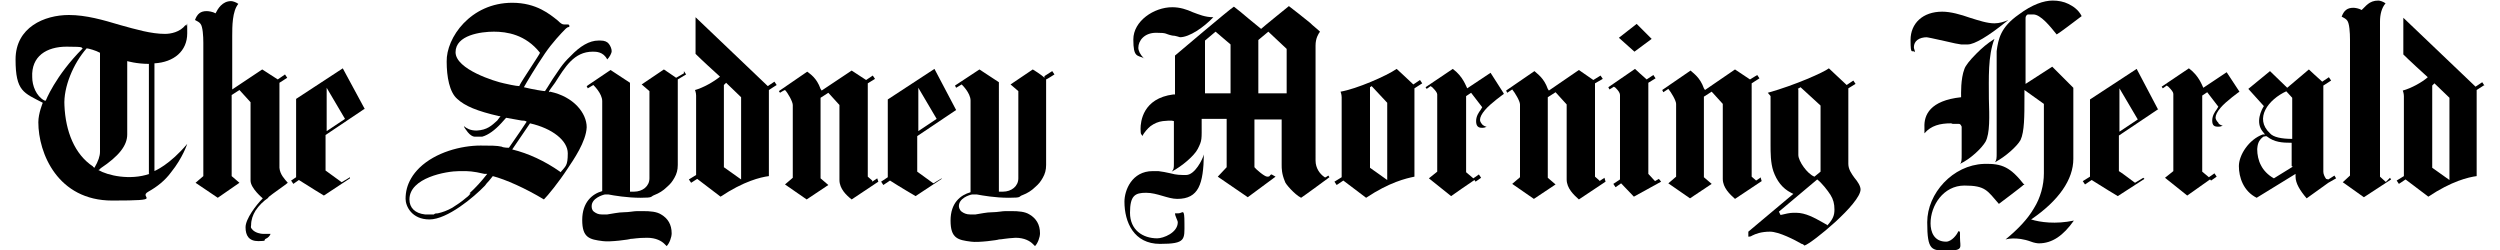
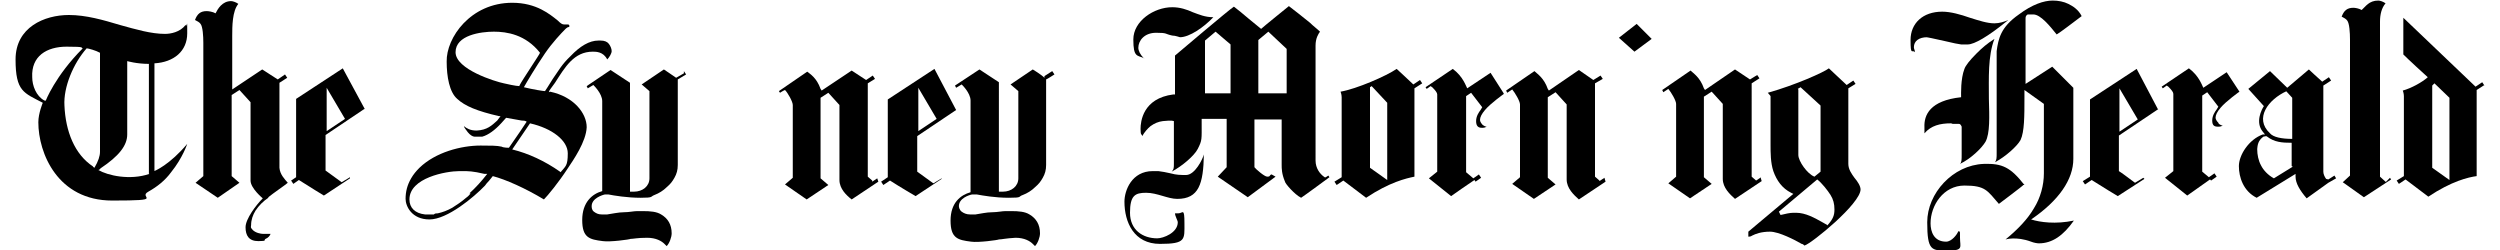
<svg xmlns="http://www.w3.org/2000/svg" id="Layer_1" viewBox="0 0 450 45">
  <g id="Layer_11" data-name="Layer_1">
    <g>
      <path d="M123.1,13.2l-1.4.8c-.7-.5-2.2-1.5-2.2-1.5l-4,2.7,1.4,1.2v15.7c0,1.4-1.2,2.4-2.8,2.4h-.7V14.9l-3.5-2.3-4.3,2.9.2.4s.8-.5,1-.6c0,0,1.6,1.5,1.6,2.9v16.2c-1.8.5-3.6,2-3.6,5.2s1.3,3.5,3.7,3.8c1.3.2,4.9-.3,5-.4.5,0,1.2-.2,3-.2,1.6,0,2.6.6,3.1,1.1l.4.4c.5-.5.9-1.6.9-2.3,0-1.6-.7-2.7-1.9-3.4-.8-.5-1.9-.6-3.3-.6s-.5,0-1,0c-.6,0-1.5.2-2.3.2-1.1,0-2.3.3-3.1.4h-1c-.6,0-1-.2-1.4-.5s-.4-.8-.4-1c0-1.4,1.9-2,2.4-2.1h.6c1,.2,3.4.6,5.8.6s1.7-.2,2.5-.5,1.6-.8,2.2-1.4c.7-.6,1-1,1.4-1.7s.6-1.4.6-2.3v-15.4l1.5-.9-.4-.6 0.0.4Z" />
      <path d="M157,32.5s-.7-.6-.8-.7V15l1.3-.8-.4-.6-1.2.8-2.6-1.7-5.4,3.6-.2-.3c-.7-2-1.9-2.7-2.4-3.1l-5.1,3.5.2.3s.6-.4.9-.5c.5.5,1.4,2.1,1.4,2.7v13.1l-1.4,1.2,3.9,2.7,3.9-2.6-1.4-1.2v-14.5l1.4-.9,2,2.2v13.5c0,1.6,1.3,2.8,2.2,3.5l4.8-3.2-.2-.6-.9.6v-.2Z" />
      <path d="M65.7,19.7l-4-7.4-8.4,5.5v14.1l-.9.6.4.6,1-.7c1.7,1.1,4.5,2.8,4.5,2.8l4.7-3.1v-.2s-1.3.8-1.5.9l-2.9-2.1v-6.4l7-4.7.1.1ZM58.8,15.8l3.3,5.6-3.3,2.2v-7.8Z" />
      <path d="M270.6,16.7l-2.3-3.6s-3.6,2.4-4.2,2.8c-.2-.3-.7-2.1-2.6-3.5-.6.4-4.9,3.3-4.9,3.3l.2.3s.6-.4.7-.5l.3.2c.6.6.9,1.0.9,1.3v13.9l-1.5,1.2,4,3.2s3.7-2.6,4.2-2.9l.2.3,1-.7-.4-.6-1,.7h0l-1.3-1.1v-13.7l.9-.6,2,2.6s-.2.3-.3.5c-.3.4-.8,1.1-.8,2s.4,1.2,1,1.2h0c.4,0,.5,0,.9-.2h.2-.2c-.3,0-.5-.2-.7-.3h0c-.2-.2-.5-.6-.5-.9,0-.5.3-1.1.9-1.8,1-1.2,3.4-2.9,3.4-2.9l-.1-.2Z" />
      <path d="M447.2,15.4l-.4-.6-1.2.8-13-12.4v6.6c1,1,3.4,3.2,4.4,4.1-1,.9-3,2-4.5,2.4,0,0,.2.5.2,1v14.4l-1.3.8.4.6,1.2-.8,4.1,3.1c4.2-2.8,7.2-3.5,8.7-3.7v-15.5h0l1.4-.9-0.0.1ZM440.9,32.4l-3.1-2.2v-14.8l.4-.4,2.7,2.6v14.8Z" />
      <path d="M98.8,16.6c0-.3.4-.7,1.1-1.7,1.8-2.8,3.4-5.6,6.8-5.6.6,0,1.9,0,2.6,1.4.4-.4.8-1.1.8-1.5s-.2-.9-.5-1.3c-.3-.4-.8-.6-1.5-.6h-.4c-1.6,0-3.3,1-5,2.8-1.6,1.5-2.2,2.7-3.2,4.1-.8,1.3-1.2,1.9-1.4,2.2-.3,0-2.2-.3-3.8-.7.5-.9,2.1-3.6,3.8-6.1,1.3-1.9,2.9-3.6,3.7-4.4,0,0,.2-.2.4-.3,0,0,.3,0,.3-.2s-.2-.3-.2-.3h-.8c-.3,0-.6-.2-1.1-.7-1.4-1.1-3.8-3.2-8.2-3.2-7.5,0-11.9,6.3-11.8,10.6,0,2.7.5,5.5,1.9,6.7,1.4,1.3,3.6,2.2,7.5,3.1h.3l-.6.8c-1,.9-1.8,1.7-3.7,1.8-1.2,0-1.8-.4-2.3-.8h0c0,.2.4.7.7,1.1.4.5.9.8,1.2.8h1.4c1.1-.3,2.3-1.2,3.4-2.4l.9-1,2.8.5c.3,0,.6,0,.9.2l-1.2,1.8c-1.5,2.2-2,2.9-2,2.9,0,0-1,0-1.3-.2-.8-.2-2.1-.2-3.8-.2-3.5,0-8.1,1.2-11,4-.6.6-1.1,1.2-1.5,1.9-.7,1.2-1,2.4-1,3.7s1.1,3.7,4.3,3.7,8-4,10-6.1l.3-.4c.6-.6.9-1.1,1.1-1.3,2.3.6,5.9,2.2,9.2,4.2.7-.7,2.6-3,4.3-5.6,1-1.5,3.3-4.8,3.4-7.4,0-2.5-2.3-5.5-6.6-6.4l-.2.1ZM93.5,15.5c-.6,0-2.4-.4-2.8-.5-1.5-.3-8.7-2.5-8.7-5.6s4.6-3.7,6.9-3.7,5.7.5,8.3,3.8c0,.2-3.2,4.9-3.7,5.9l-0.0.1ZM84.7,34.8c-.2.3-.5.6-.8.8-.8.7-1.7,1.3-2.5,1.8-.9.5-1.7.8-2.6,1-.3,0-.5,0-.7.2h-1.6c-1.8-.2-2.8-1.2-2.8-2.7,0-3.9,6.6-5.1,9-5.1h.5c1.1,0,1.9,0,4,.5h.5c-1,1.3-2.1,2.5-3.2,3.5l.2 0ZM100.8,30.9c-2.7-1.9-5.7-3.3-8.6-4h0l3.2-4.7c4,.9,6.8,3.1,6.8,5.4s-.4,2.3-1.3,3.4l-.1-.1Z" />
      <polygon points="297.3 7 294.6 4.3 291.4 6.8 294.2 9.3 297.3 7" />
      <path d="M429.5,32.8l-1.1-1V3.9c0-1.3.3-2.5,1-3.3-.4-.3-1-.5-1.3-.5-1.7,0-2.3,1.1-3,1.7-.5-.3-1.2-.4-1.5-.4-1.1,0-1.7.5-2.1,1.6.4.2.8.4,1,.7.4.5.5,2.2.5,3.4v24.5l-1.3,1.2,3.8,2.7,4.9-3.2-.2-.3-.9.9.2-.1Z" />
      <path d="M27.8,31V11.4c3.5-.2,5.9-2.2,5.9-5.4s0-.9-.3-1.5c-1,1.3-2.7,1.6-3.7,1.6-2.5,0-5.2-.8-8.1-1.6-3-.9-6.1-1.8-9.2-1.8-4.4,0-9.6,2.2-9.6,8s1.5,6,4.9,7.8h0s-.8,1.9-.8,3.5c0,5.6,3.5,14.1,13.3,14.1s4.5-.5,6.5-1.6c1.6-.9,3-2,4.1-3.5,2.1-2.6,2.9-5.1,2.9-5.1-3.1,3.7-5.8,4.9-6.2,5l.3.1ZM8.2,18.1h-.2c-1.5-.8-2.2-2.7-2.2-4.2-.2-3.8,2.6-5.5,6.2-5.5s2.4.2,2.9.3c-5,5-6.7,9.5-6.7,9.5v-.1ZM16.8,30c-3.4-2.2-5-6.4-5.2-11-.2-3.3,1.6-7.6,4-10.3.3,0,1.7.4,2.4.8v17.8h0c0,.8-.3,1.7-1,2.9l-.3-.2.1 0ZM26.9,31.3c-3.5,1.2-7.5.3-9.2-.7.2,0,.4-.3.4-.3,3.3-2.2,4.8-4.1,4.8-6.1v-13.2s1.7.5,3.9.5v19.8h.1Z" />
      <path d="M48.3,35.5c.7-.6,3.2-2.3,3.5-2.6-.6-.7-1.4-1.5-1.5-2.7v-15.3h0l1.4-.9-.4-.6-1.3.9-2.8-1.8-5.4,3.6V6.5c0-1.7,0-4.5,1.1-5.8-.4-.3-1-.5-1.3-.5-1.6,0-2.4,1.4-2.8,2.2-.5-.3-1.3-.4-1.6-.4-1.1,0-1.7.5-2.1,1.6.4.2.8.4,1,.7.4.5.5,2.2.5,3.4v24l-1.4,1.2,4,2.7,3.9-2.7s-1.3-1.1-1.4-1.2v-14.6l1.4-.9,2,2.2v14.1c0,1.4,2.2,3.2,2.2,3.2-1.2,1.2-3.1,3.7-3.1,5.2s.6,2.5,2.3,2.5.9-.2,1.3-.4c.5-.2.8-.6.9-.9h-1.3c-.5,0-1.4-.2-1.9-.7s-.3-.6-.3-.9c0-.9.3-1.8.8-2.6.6-.9,1.4-1.7,2.3-2.3l-0-.1Z" />
      <path d="M364.9,2.6h1.1c1.3,0,3,2.1,4.2,3.6.7-.4,2.9-2.1,4.5-3.3-.6-1.2-1.6-1.8-2.4-2.2h0c-.8-.4-1.8-.6-2.8-.6-1.6,0-3.7.7-6.1,2.5-3.3,2.3-3.7,4.4-4,6.6v18.3c0,.9,0,1.3-.3,1.7,1.9-1,4-2.9,4.6-4,.7-1.5.7-4.3.7-7.6v-1.4l3.5,2.5v12.5c0,2.1-.6,4.4-1.8,6.3-1.1,1.9-2.8,3.7-5.1,5.6,0,0,1.9-.6,4.6.4.5.2,1.1.3,1.4.3,2.4,0,4.4-1.4,6.3-4.1-3.3.7-6.1.3-7.7-.2,5-3.4,7.6-7.2,7.6-10.9v-12.8l-3.8-3.8-4.8,3.1V3.4c0-.3,0-.6.4-.8l-.1-0Z" />
-       <path d="M297.9,32.6l-1.2-1.3V14.9l1.3-.8-.4-.6-1.2.8c-.7-.6-2-1.8-2.1-1.9l-4.8,3.3.2.4s.7-.4.8-.5l.3.2c.6.6.8 1.0.8,1.3v15.2l-1.2.8.4.6,1-.7,2.3,2.4,4.9-2.7-.4-.5-.7.4h0Z" />
      <path d="M351.5,22.3h1.1c.3,0,.4.3.5.5v5c0,1,0,1.4-.3,1.7,1.9-.9,3.9-2.8,4.6-4,.8-1.5.7-4.5.6-7.7,0-3.7-.2-7.7,1-10.8-1.4.9-2.2,1.6-3.3,2.7s-1.9,2.1-2.1,2.7c-.7,1.8-.6,4.5-.6,5.1-5.6.6-6.7,3.2-6.6,5.4v1.1c1.2-1.4,2.8-1.8,4.8-1.8l.3.1Z" />
-       <polygon points="185.9 12.4 185.9 12.4 185.9 12.4 185.9 12.4" />
      <path d="M346.7,6.7c.2,0,1.2.2,3.4.7,1.2.3,2.7.6,2.9.6h1.2c1.2,0,3.7-1.5,6.8-4l.5-.4c-.7.3-1.6.6-2.5.6-1.3,0-2.8-.5-4.4-1-1.7-.6-3.5-1.1-5-1.1-3.5,0-5.7,2.1-5.7,5.1s.3,1.6.8,2.2c0-.3-.2-.6-.2-.9,0-1.1.9-1.8,2.4-1.8h-.2Z" />
      <path d="M188,14c-.6-.6-2.1-1.5-2.1-1.5l-4,2.7,1.4,1.2v15.7c0,1.4-1.2,2.4-2.8,2.4h-.7V14.8l-3.5-2.3-4.4,2.9.2.4s.8-.5,1-.6c0,0,1.6,1.5,1.6,2.9v16.5c-1.8.5-3.6,1.9-3.6,5.1s1.3,3.5,3.7,3.8c1.3.2,4.9-.3,5-.4.5,0,1.2-.2,3-.3,1.6,0,2.6.6,3.1,1.1l.4.4c.5-.5.9-1.6.9-2.3,0-1.6-.7-2.7-1.9-3.4-.8-.5-1.9-.6-3.3-.6s-.5,0-1,0c-.6,0-1.5.2-2.3.2-1.2,0-2.3.3-3.1.4h-1c-.6,0-1.1-.2-1.5-.5s-.5-.8-.5-1c0-1.4,1.8-2,2.4-2.1h.8c1.1.2,3.3.6,5.8.6s1.6-.2,2.5-.5c.8-.3,1.6-.8,2.2-1.4.7-.6,1-1,1.4-1.7s.6-1.4.6-2.3v-15.6.2c.1,0,1.5-.9,1.5-.9l-.4-.6-1.4.9 0.0.3Z" />
      <path d="M254.4,15.2c-.4-.4-3-2.8-3-2.8-1.9,1.3-7.2,3.6-10.1,4.1,0,0,.2.5.2,1v14.4l-1.3.8.4.6,1.2-.8,4.1,3.1c4.2-2.8,7.2-3.5,8.7-3.8v-15.9h0l1.4-.9-.4-.6-1.2.8h0ZM249.7,32.4l-3.1-2.2v-14.5l.3-.2,2.8,3v13.9Z" />
-       <path d="M138.2,15.5l-13-12.4v6.6c1,1,3.4,3.2,4.4,4.1-1.1.9-3,2-4.5,2.4,0,0,.2.5.2,1v14.3l-1.3.8.4.6,1.1-.7,4.2,3.2c4.2-2.8,7.2-3.5,8.7-3.7v-15.5h0l1.4-.9-.4-.6-1.2.8 0.0 0ZM133.4,32.3l-3.1-2.2v-14.8l.4-.4,2.7,2.6v14.8h0Z" />
      <path d="M418.7,32.2h0c-.3-.4-.5-.9-.5-1.3v-15.5h0l1.4-.9-.4-.6-1.2.8c-.7-.6-2.4-2.2-2.4-2.2l-3.9,3.3-3.1-3-3.9,3.2,2.8,3.1c-.4.6-1.6,2.9-.2,4.6.3.4.4.5.4.5h-.4c-2.5.9-4.3,3.7-4.3,5.7s.8,4.5,3.2,5.7l7-4.3v.5c0,1.2.8,2.5,2,3.9l3.9-2.8h0l1.4-.8-.3-.5-1.1.7-.4-.1ZM411.5,16.4l1.1,1.2v7.4c-1.9,0-3.4-.3-4-1-2.9-2.7-.3-6.1,3-7.6h-.1ZM412.7,30l-3.4,2.1c-1.1-.6-1.9-1.5-2.3-2.3-.5-.9-.7-2-.7-2.9,0,0,0-1.1.5-1.7.2-.3.5-.5.6-.6.2,0,.5-.2.7,0,1.3,1,2.7,1.1,4.4,1.1v4.2q0,0,0,0l.2.1Z" />
      <path d="M287.9,32.5s-.7-.6-.8-.7V15l1.4-.8-.4-.6-1.3.8-2.6-1.8-5.4,3.7-.2-.3c-.7-2-1.9-2.7-2.4-3.2l-5.1,3.5.2.4.9-.6c.5.6,1.4,2.1,1.4,2.7v13.1l-1.4,1.2,3.9,2.7,3.9-2.6-1.4-1.2v-14.5l1.4-.9,2,2.2v13.5c0,1.6,1.3,2.8,2.2,3.6l4.8-3.2-.2-.7-.9.6v-.1Z" />
      <path d="M317,31.9l-.9.6s-.7-.6-.8-.7V15h0l1.4-.9-.4-.6-1.3.8-2.7-1.8-5.4,3.7-.2-.3c-.7-2-1.9-2.7-2.4-3.2l-5.1,3.5.2.4.9-.6c.5.6,1.4,2.1,1.4,2.7v13.1l-1.4,1.2,3.9,2.7,3.9-2.6-1.4-1.2v-14.5l1.4-.9,2,2.2v13.5c0,1.6,1.3,2.8,2.2,3.6l4.8-3.2-.2-.7.1-0Z" />
      <path d="M169.5,32.1l-1.5.9-2.9-2.1v-6.4l7-4.7-3.9-7.4-8.4,5.5v14l-1.2.8.4.6,1.2-.8c1.7,1.1,4.6,2.8,4.6,2.8l4.7-3.1v-.2h0l-0.0.1ZM165.3,15.8l3.3,5.6-3.3,2.2v-7.8Z" />
      <path d="M399.3,22.1h0c-.2-.2-.5-.6-.5-.9,0-.5.3-1.1.9-1.8,1-1.2,3.4-2.9,3.4-2.9l-2.3-3.5s-3.6,2.4-4.2,2.8c-.2-.3-.7-2.1-2.6-3.5-.6.4-4.9,3.3-4.9,3.3l.2.3s.6-.4.7-.5l.3.2c.6.6.9,1,.9,1.3v13.9l-1.5,1.2,4,3.2s3.4-2.4,4.1-2.9l.2.2,1-.7-.4-.6-1,.7-1.2-1v-13.7l.9-.6,2,2.6s-.2.3-.3.5c-.3.4-.8,1.1-.8,2s.4,1.1,1,1.1h0c.4,0,.5,0,.9-.2h.2-.2c-.3,0-.5-.2-.7-.3l-.1-.2Z" />
      <path d="M388.5,19.8l-3.9-7.4-8.4,5.5v13.9l-1.3.8.4.6,1.2-.8c1.7,1.1,4.7,2.9,4.7,2.9l4.8-3.1-.2-.2-1.5.9s-2.8-2.1-2.9-2.1v-6.4l7-4.7.1.1ZM381.5,15.9l3.3,5.6-3.3,2.2v-7.8Z" />
      <path d="M213.7,31.5c-1.3,0-1.9,0-3-.3-.8-.2-1.5-.3-2.2-.4h-1c-3.8,0-5.1,3.5-5.1,5.5,0,3.7,1.7,7.6,6.4,7.6s4.4-.8,4.4-3.7-.3-1.8-1.1-1.8h-.6c0,.5.5,1.3.5,1.6,0,1.9-2.6,2.9-3.7,2.9-2.6,0-4.9-1.5-4.9-4.6s.9-3.6,2.9-3.6,3.9,1.1,5.6,1.1c3.9,0,4.7-2.7,4.8-8-.2.8-1.6,3.7-3.2,3.7l.2-0Z" />
      <path d="M205.9,10.5h0c-.7-.7-1-1.4-1-1.9,0-1.3,1.1-2.7,3.2-2.7s1.5.2,2.9.5c.6,0,1.3.3,1.4.3,1.7,0,4.3-1.8,6-3.6h0c-1.5,0-2.6-.5-3.7-.9-1.1-.5-2.3-.9-3.7-.9-3.3,0-7,2.5-7,5.8s.7,2.8,2,3.4l-.1-0Z" />
      <path d="M332.7,29.6v-13.7l1.3-.8-.4-.6-1.2.8c-.7-.7-2.4-2.2-3.2-3-.9.7-6,3-11,4.4.2.2.5.6.5.6v8.7c0,1.5,0,3.3.5,4.8.6,1.7,1.6,3.1,3.2,3.9l.4.2-8.1,6.8v.9c.2,0,.4,0,.7-.2.6-.3,1.6-.7,3.2-.7s4.5,1.5,5.7,2.2c.2,0,.4.2.5.3.7-.2,3.3-2.2,5.5-4.2,1.3-1.2,2.4-2.3,3.2-3.3.9-1.1,1.4-2,1.4-2.6s-.5-1.4-1.1-2.1c-.5-.7-1.1-1.5-1.1-2.5v.1ZM323.6,16l.5-.3,3.6,3.3v11.9l-1.1.9h0c-1.3-.5-2.9-2.8-2.9-3.9v-11.8l-.1-.1ZM328.9,40.5l-.7-.4c-1.6-.9-3.2-1.8-4.9-1.8h-.5c-.6,0-1.5.2-2.3.4l-.3-.6s6.3-5.3,6.9-5.8c.8.6,1.9,2,2.4,2.8s.7,1.6.7,2.6-.2,1.7-1.3,2.9l-0-.1Z" />
      <path d="M364.4,33.3c-2.5-3.2-4-3.9-7.3-3.8-5.6.2-10.2,5.3-10.2,10.5s.8,5.1,3.7,5.1,2.2-.6,2.2-2.3,0-.9-.3-1.2c-.2.6-1.2,1.9-2.2,1.9-2.2,0-2.8-1.8-2.8-3.3,0-3.2,2.3-6.8,6.1-6.8s4.1.9,6.2,3.3c0,0,4.4-3.3,4.4-3.4h.2Z" />
      <path d="M238.8,32s-.3,0-.5-.2c-.7-.5-1.5-1.5-1.5-2.9V8.2c0-1.3.5-2.1.8-2.5h0c-.5-.5-1.2-1-1.8-1.6-1.2-1-2.9-2.3-3.8-3,0,0-4.7,3.8-5,4.1l-2.2-1.8c-.9-.8-2.3-1.9-2.7-2.2-.7.4-10.6,8.8-10.6,8.8v7h-.3c-5.5.7-5.9,4.9-5.9,6.2s.2.8.3,1.3h0c.4-.7.9-1.3,1.5-1.8.7-.5,1.4-.8,2.2-.9,1.8-.2,1.9,0,2,0h0v7.6c0,.8,0,1.1-.4,1.5,1.9-1,4.1-2.9,4.7-4.1.8-1.6.7-1.6.7-4.8v-.6h4.5v8.7l-1.6,1.7,5.4,3.7,5-3.7-.7-.4s-.2,0-.3.2-.3.2-.5.2c-.5,0-2.1-1.4-2.3-1.7v-8.6h4.9v8.2c0,.6,0,1.6.6,3,0,.3,1.7,2.3,2.9,2.9.5-.3,5.1-3.7,5.1-3.7l-.2-.3s-.5.4-.8.4l.5-0ZM221.4,16.8h-4.5V7.3l1.9-1.6,2.7,2.3v8.8h-.1ZM231.6,16.8h-5.1V7.2l1.8-1.5,3.3,3.1v8q0,0,0,0Z" />
    </g>
  </g>
</svg>